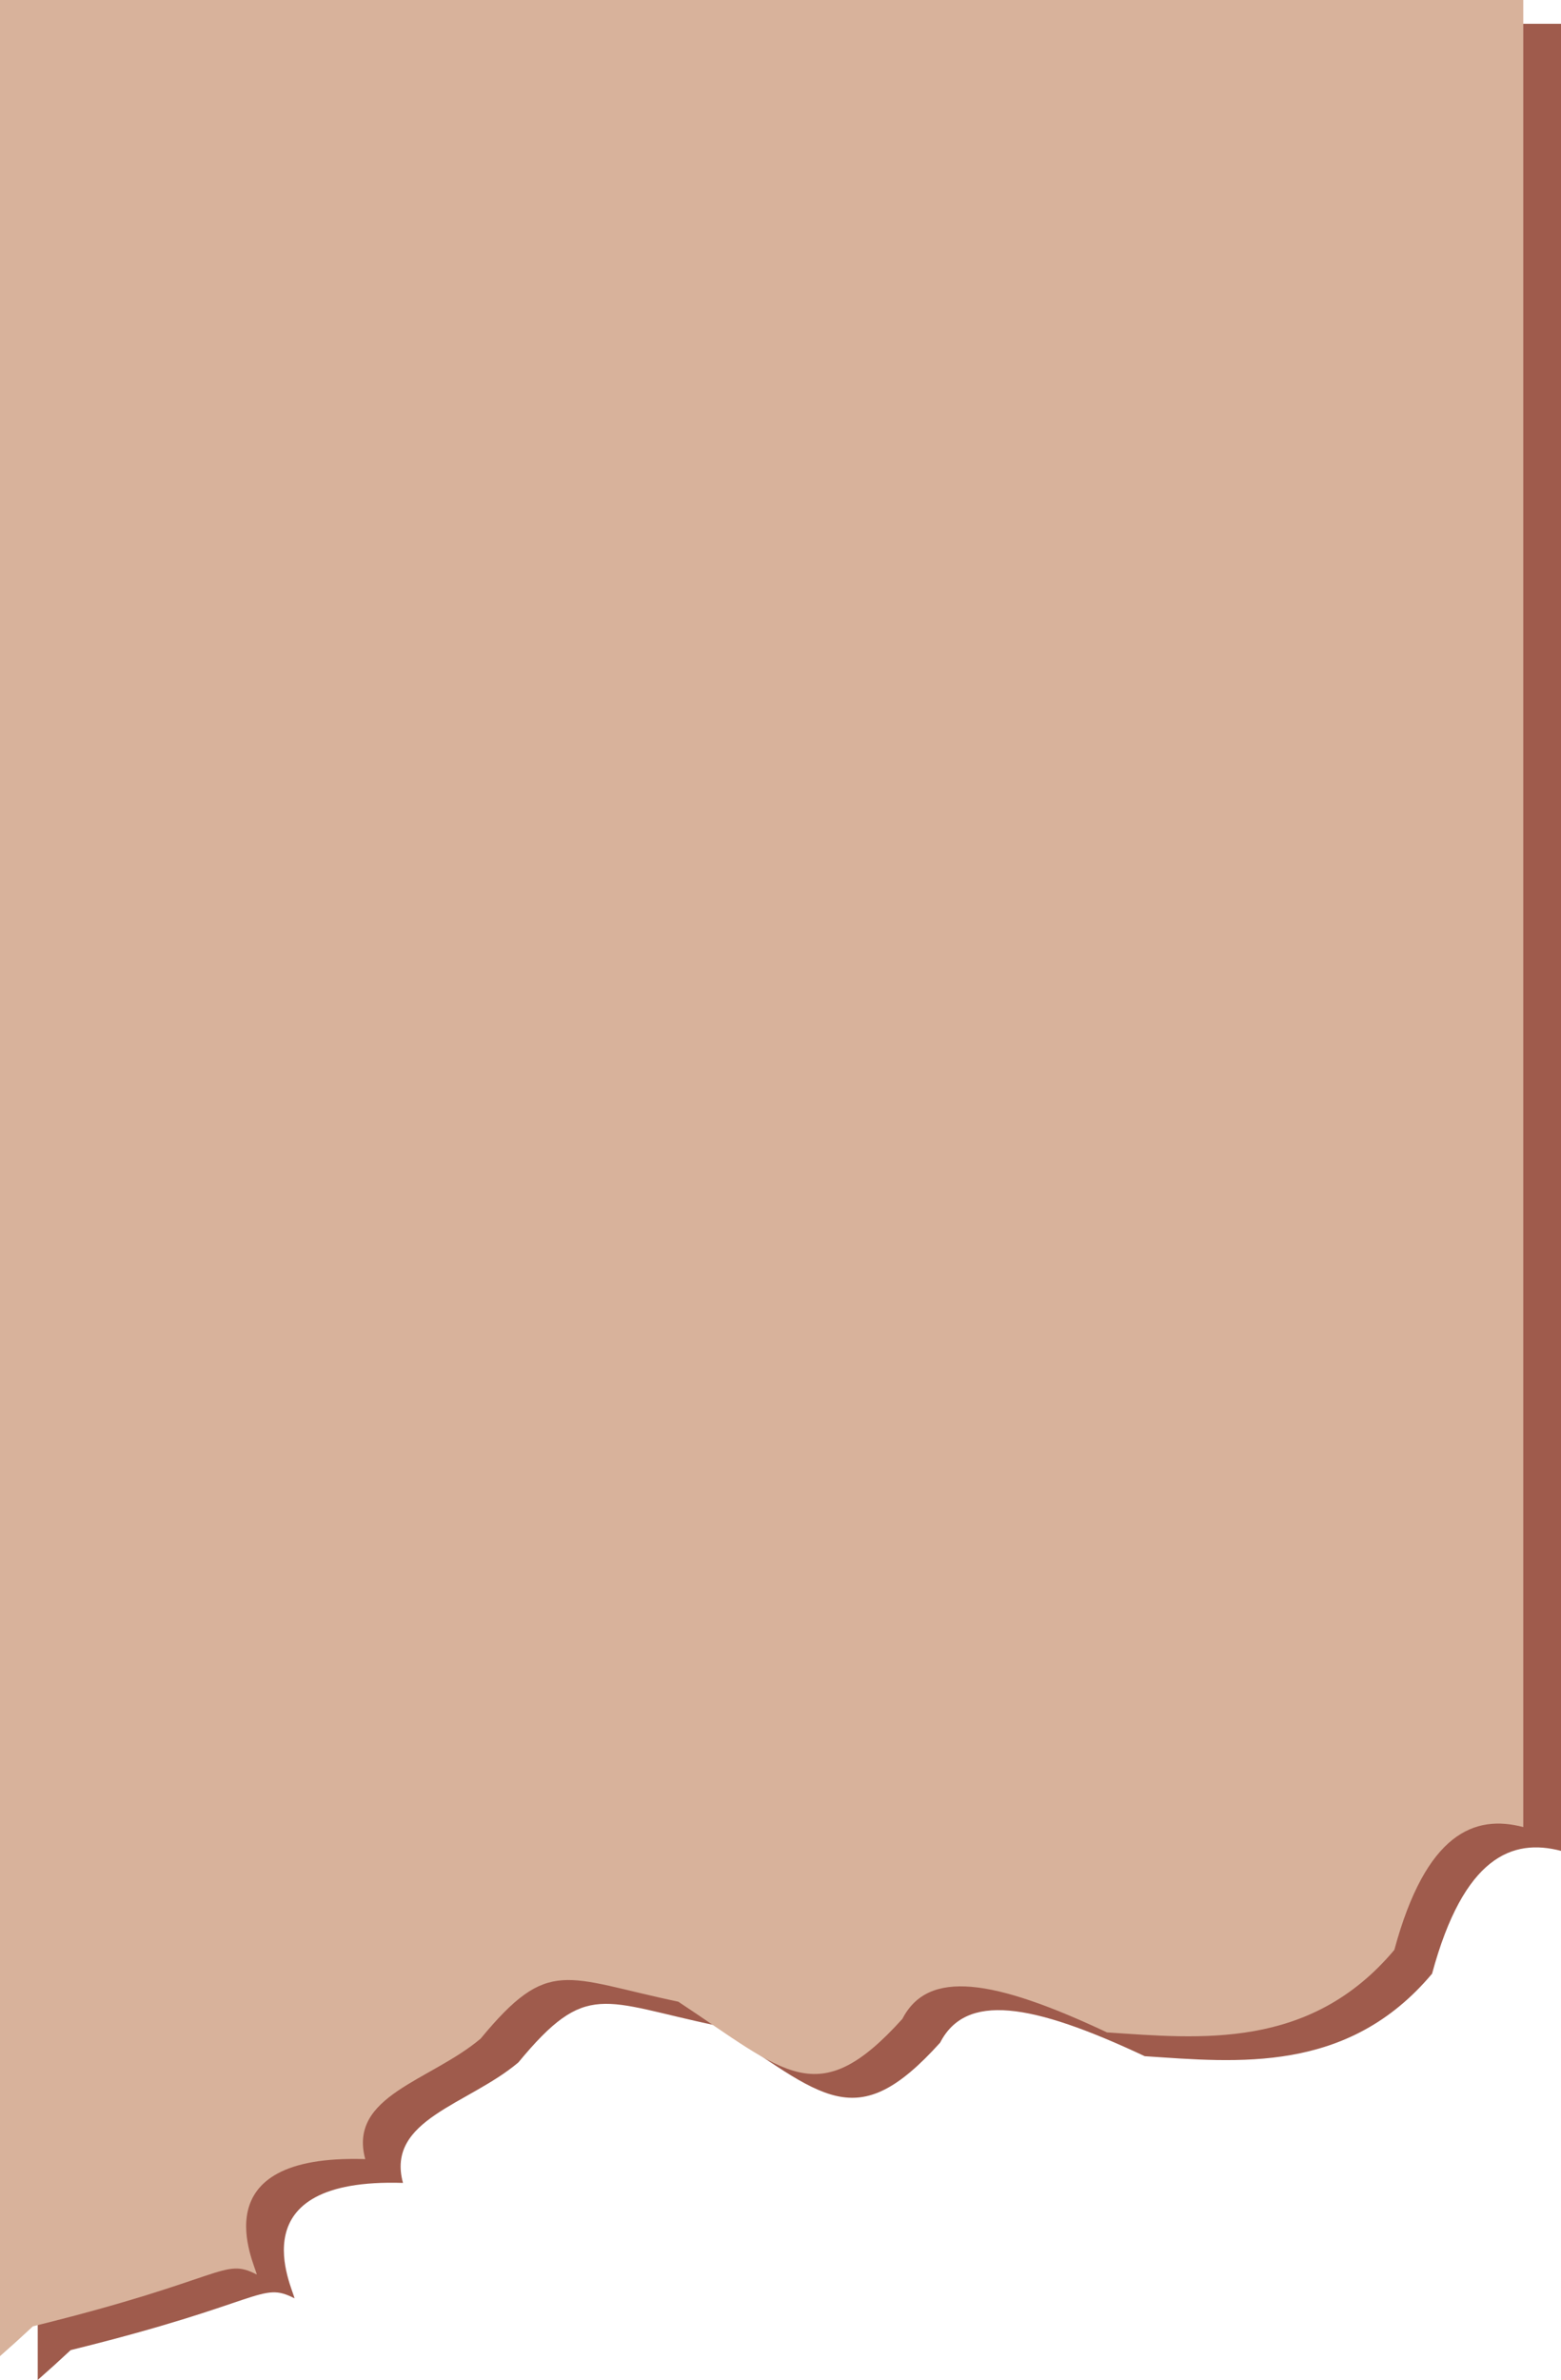
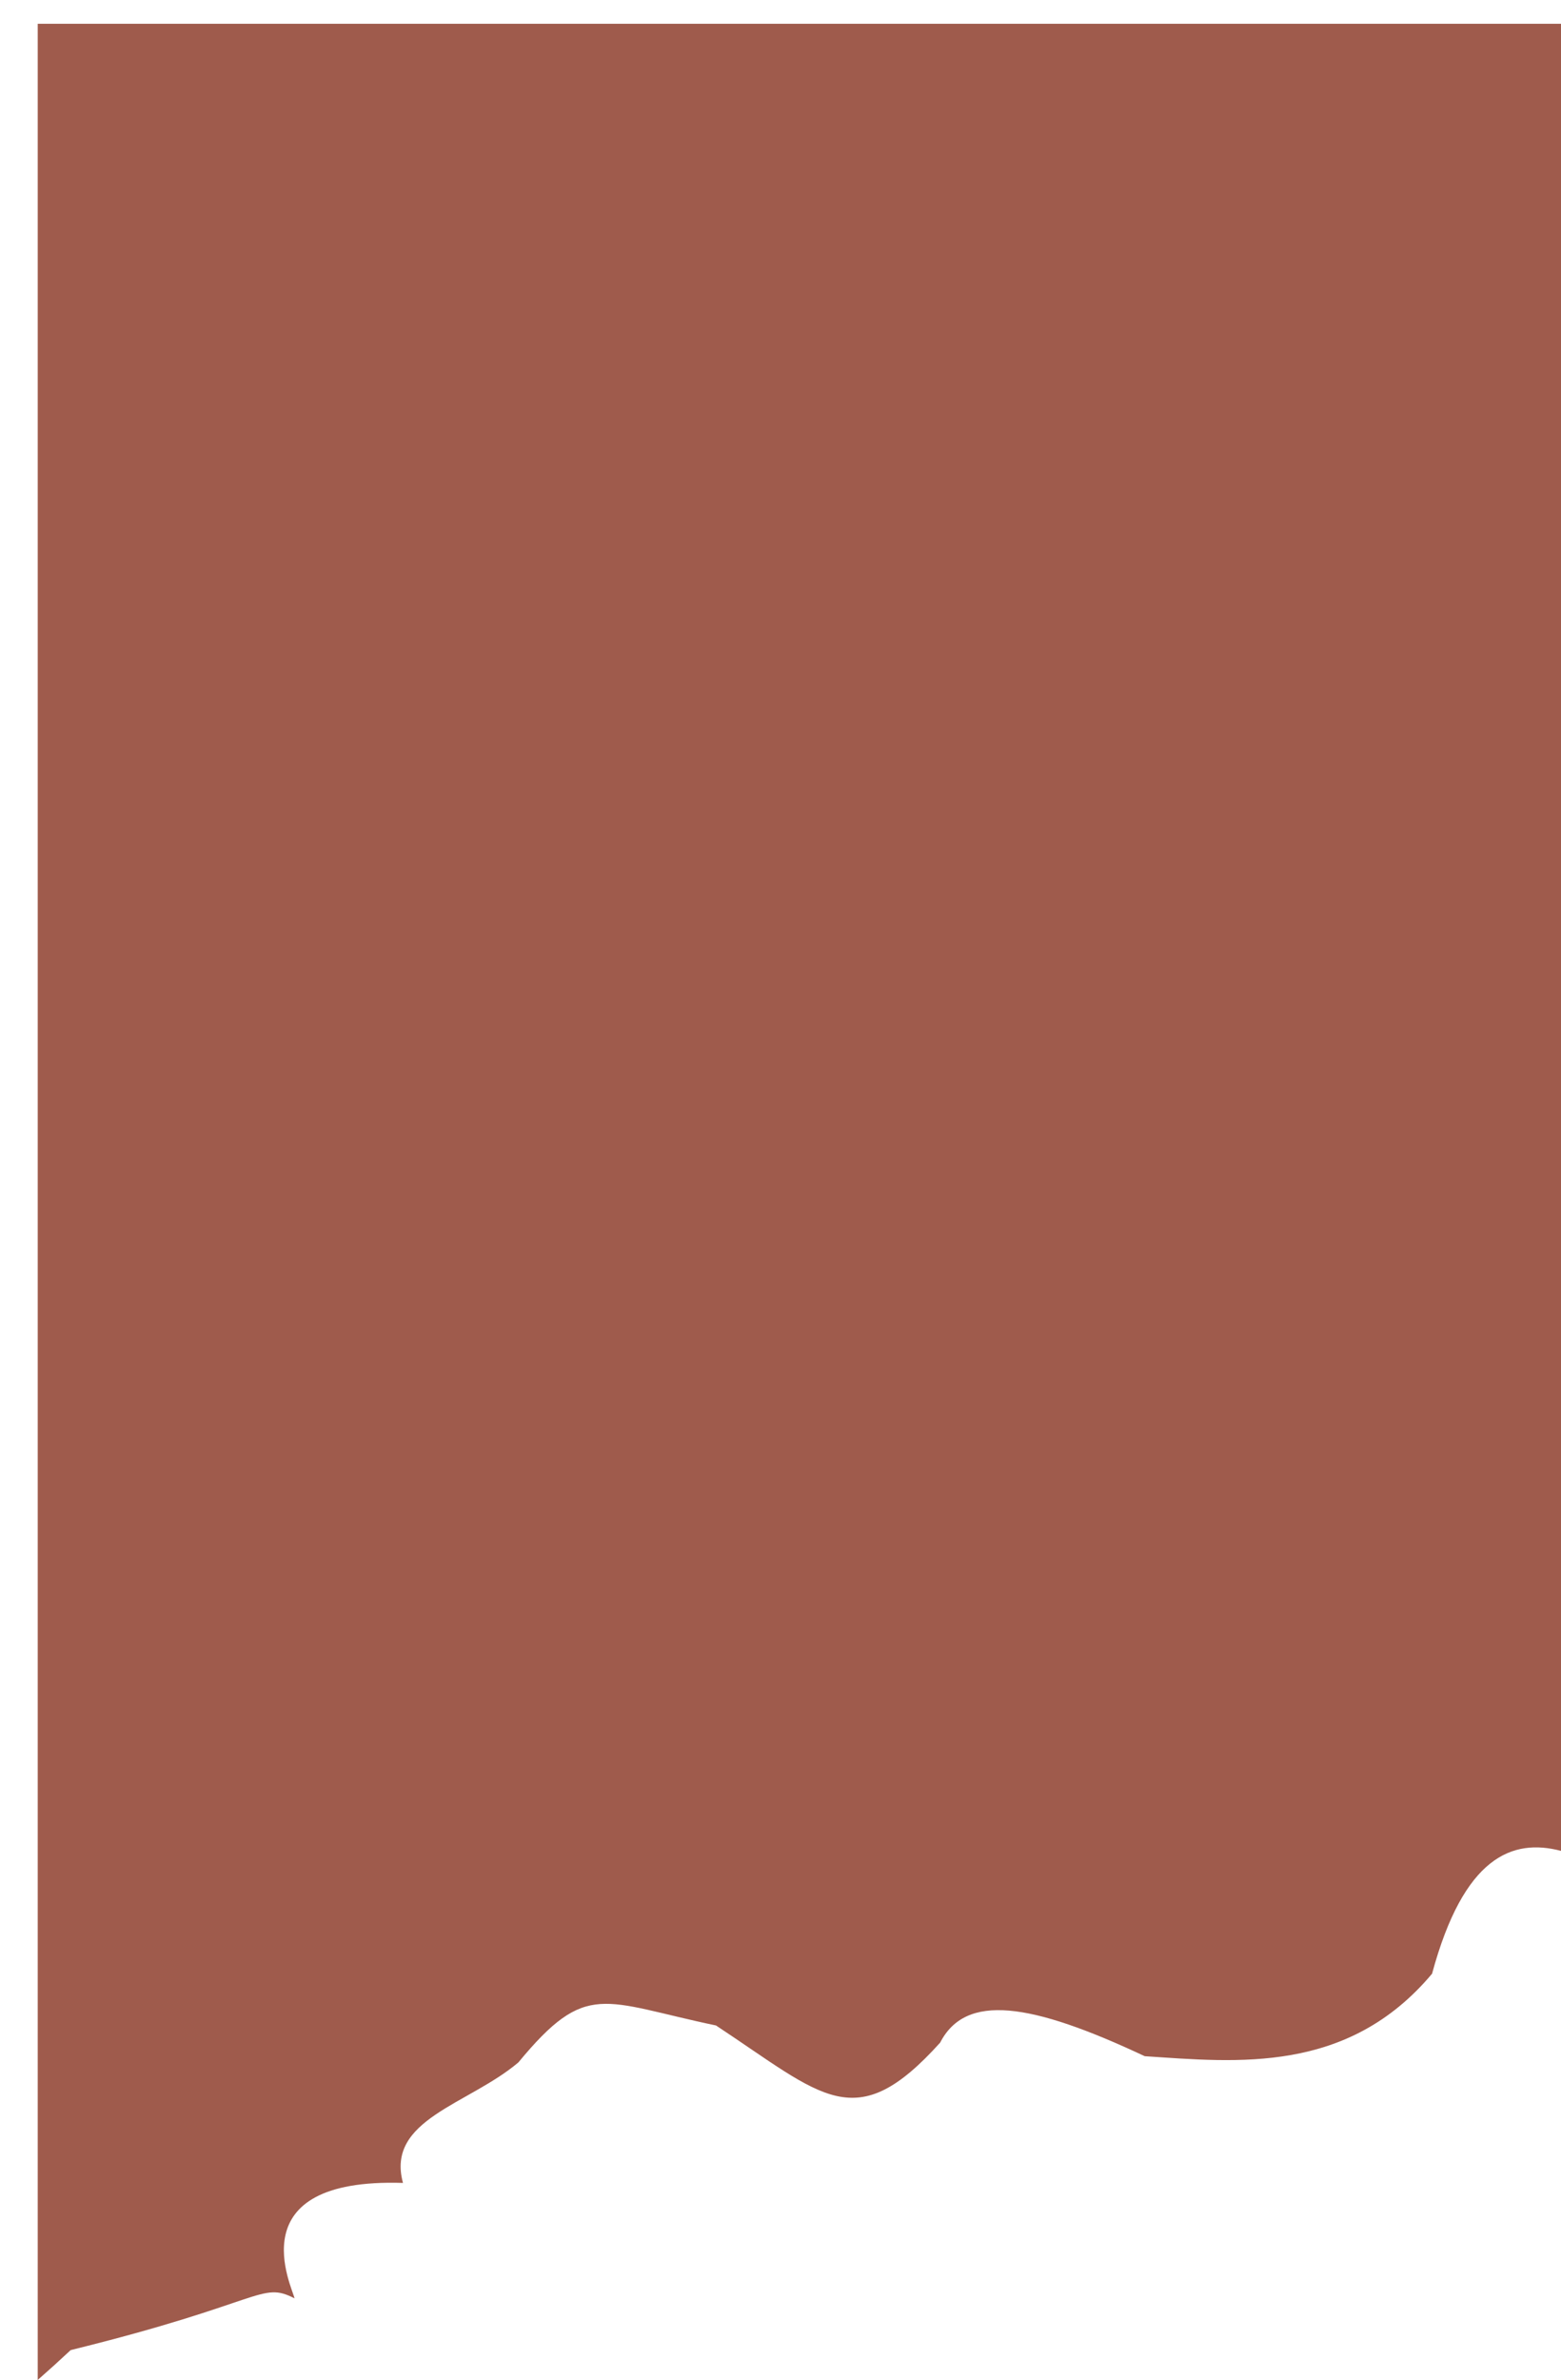
<svg xmlns="http://www.w3.org/2000/svg" clip-rule="evenodd" fill="#000000" fill-rule="evenodd" height="48257.309" image-rendering="optimizeQuality" shape-rendering="geometricPrecision" text-rendering="geometricPrecision" viewBox="0 0 31673.68 48257.31" width="31673.68">
  <g fill-rule="nonzero">
    <path d="M765.45 48257.18c221.78,-194.25 445.59,-396.74 668.77,-605.45 3926.7,-966.29 3852.09,-1403.13 4541.79,-1049.27 -39.46,-215.06 -1179.57,-2448.59 2200.67,-2340.49 -351.19,-1288.81 1321.93,-1583.04 2341.25,-2443.01 1384.48,-1675.02 1706.49,-1232.35 4010.18,-749.33 2180.5,1437.89 2824.78,2257.51 4547.5,348.66 520.57,-1010.44 1838.19,-813.02 4151.65,274.31 1871.3,123.07 4117.01,367.81 5830.22,-1672.87 643.14,-2375.51 1630.49,-2749.92 2616.19,-2490.46l0 -37046.77 -30908.23 0 0 47774.67z" fill="#9f5b4c" />
-     <path d="M-0 47774.67c221.78,-194.25 445.59,-396.74 668.77,-605.45 3926.7,-966.29 3852.09,-1403.13 4541.79,-1049.27 -39.46,-215.06 -1179.57,-2448.59 2200.67,-2340.49 -351.19,-1288.81 1321.93,-1583.04 2341.25,-2443.01 1384.48,-1675.02 1706.49,-1232.35 4010.18,-749.33 2180.5,1437.89 2824.78,2257.51 4547.5,348.66 520.57,-1010.44 1838.19,-813.02 4151.65,274.31 1871.3,123.07 4117.01,367.81 5830.22,-1672.87 643.14,-2375.51 1630.49,-2749.92 2616.19,-2490.46l0 -37046.77 -30908.23 0 0 47774.67z" fill="#d8b29b" />
  </g>
</svg>